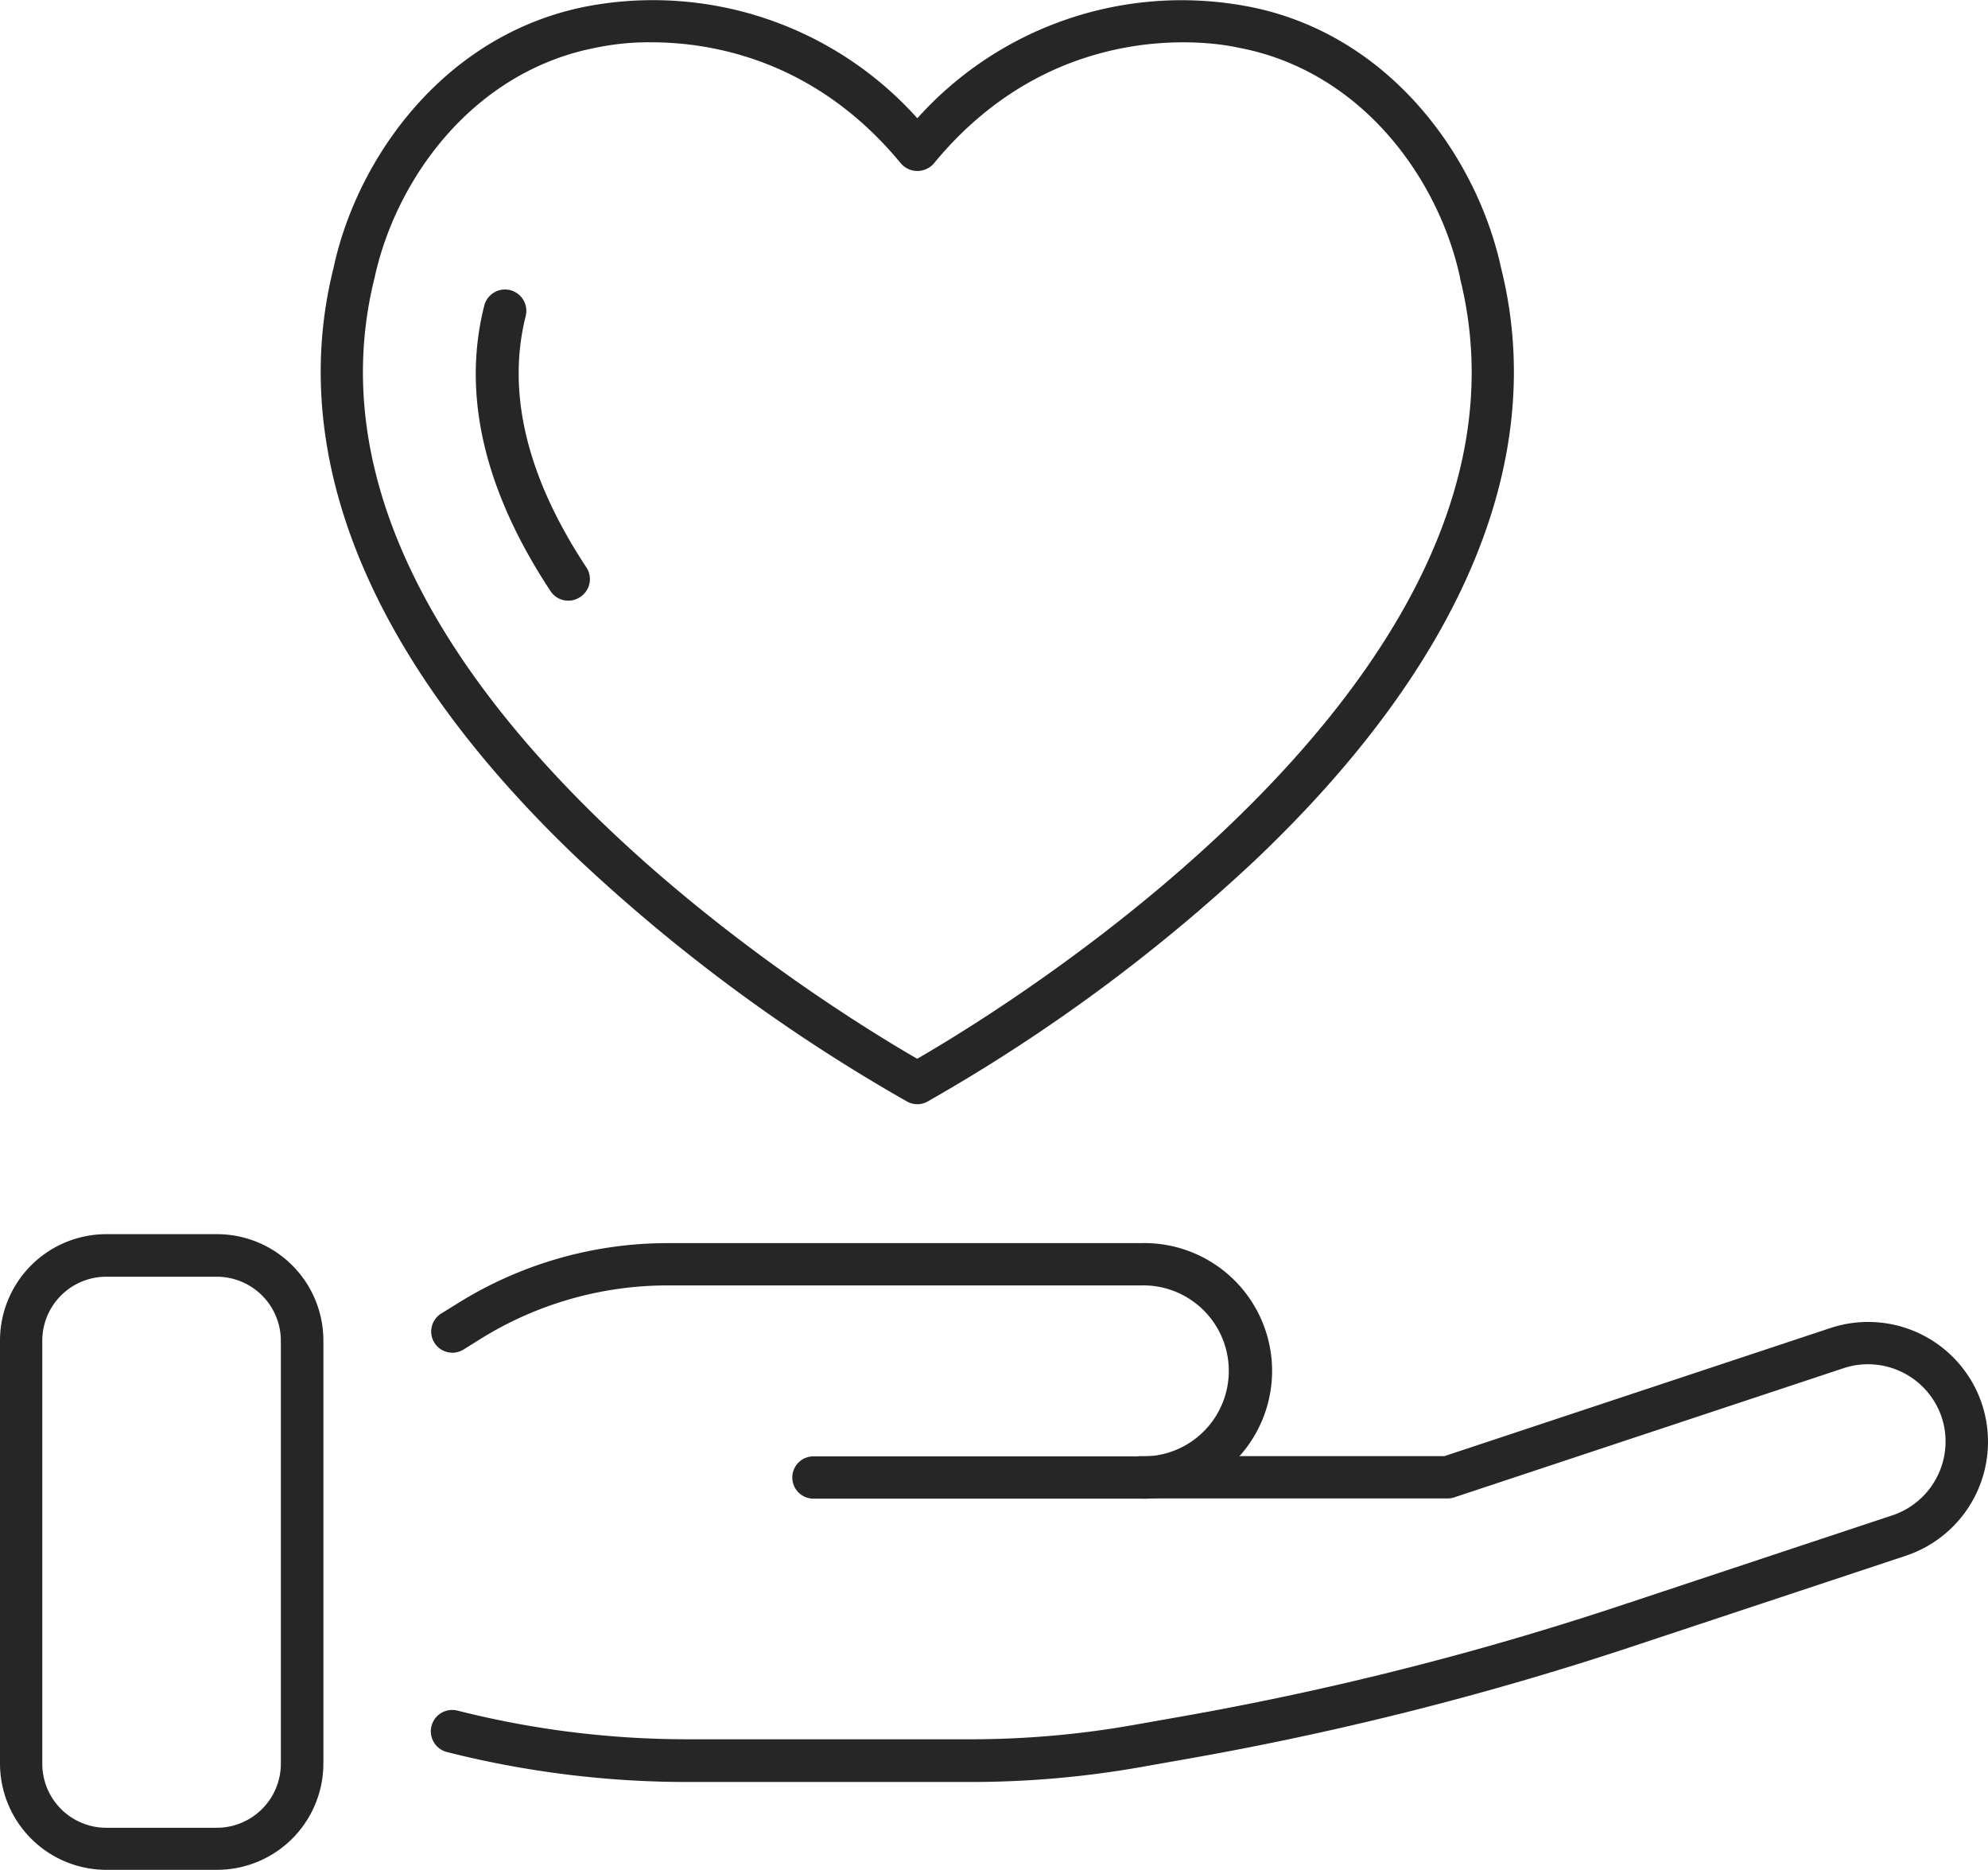
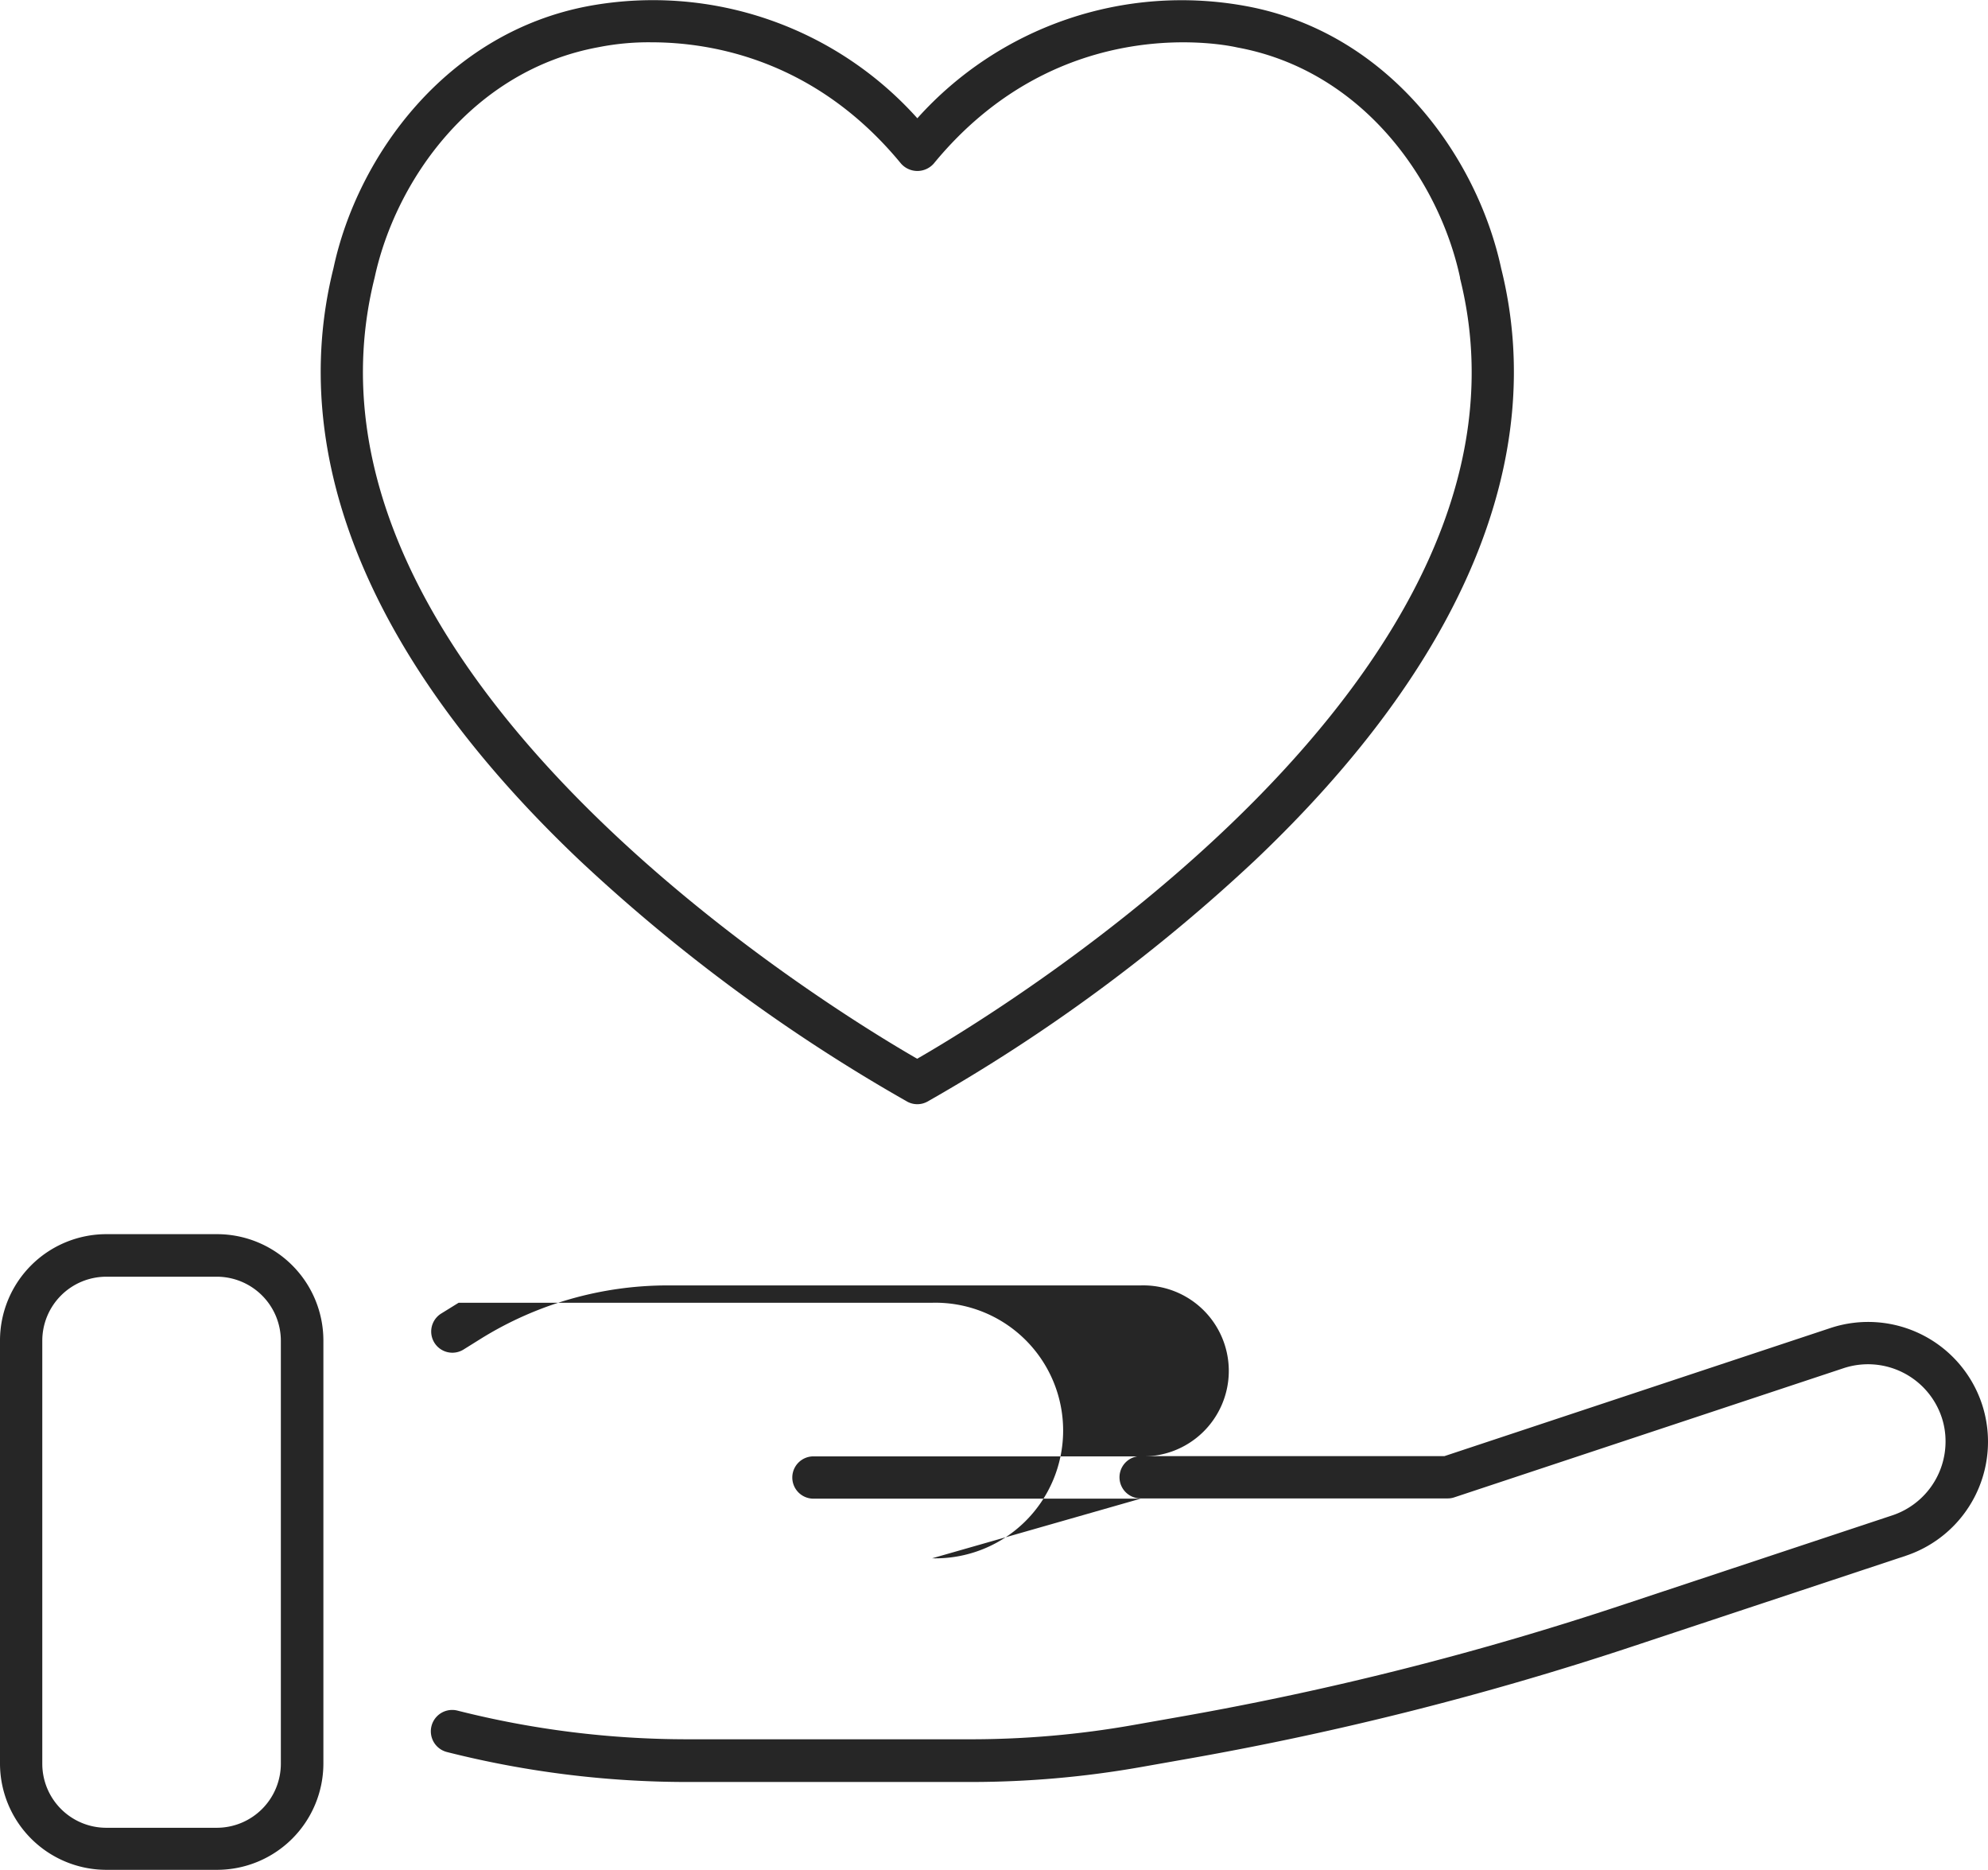
<svg xmlns="http://www.w3.org/2000/svg" viewBox="0 0 239.75 225.44">
  <defs>
    <style>.cls-1{fill:#262626;}</style>
  </defs>
  <g id="Layer_2" data-name="Layer 2">
    <g id="ëÎÓÈ_1" data-name="ëÎÓÈ 1">
      <path class="cls-1" d="M117.08,214.85H82.91a118.29,118.29,0,0,1-29-3.61,2.55,2.55,0,0,1,1.25-5,113,113,0,0,0,27.73,3.46h34.17a112.74,112.74,0,0,0,19.51-1.7l6.06-1.07a374.76,374.76,0,0,0,52.44-13.23l33.15-11a9.38,9.38,0,0,0,6.41-8.9,9.16,9.16,0,0,0-.44-2.84,9.37,9.37,0,0,0-11.86-6l-46.94,15.57a2.44,2.44,0,0,1-.8.13H137.56a2.55,2.55,0,1,1,0-5.1H174.2l46.54-15.44a14.46,14.46,0,0,1,18.33,9.32,14.49,14.49,0,0,1-9.22,18.13l-33.16,11A379,379,0,0,1,143.54,212l-6.06,1.07A118.08,118.08,0,0,1,117.08,214.85Z" />
-       <path class="cls-1" d="M137.56,180.69H98.1a2.55,2.55,0,1,1,0-5.1h39.46a10.31,10.31,0,1,0,0-20.61H80.46A42.68,42.68,0,0,0,58,161.4l-2.1,1.31a2.55,2.55,0,1,1-2.69-4.34l2.1-1.3a47.81,47.81,0,0,1,25.2-7.19h57.1a15.41,15.41,0,1,1,0,30.81Z" />
+       <path class="cls-1" d="M137.56,180.69H98.1a2.55,2.55,0,1,1,0-5.1h39.46a10.31,10.31,0,1,0,0-20.61H80.46A42.68,42.68,0,0,0,58,161.4l-2.1,1.31a2.55,2.55,0,1,1-2.69-4.34l2.1-1.3h57.1a15.41,15.41,0,1,1,0,30.81Z" />
      <path class="cls-1" d="M26.15,225.44H12.82A12.83,12.83,0,0,1,0,212.62v-51a12.83,12.83,0,0,1,12.82-12.82H26.15A12.83,12.83,0,0,1,39,161.65v51A12.83,12.83,0,0,1,26.15,225.44ZM12.82,153.93a7.72,7.72,0,0,0-7.72,7.72v51a7.72,7.72,0,0,0,7.72,7.72H26.15a7.73,7.73,0,0,0,7.72-7.72v-51a7.73,7.73,0,0,0-7.72-7.72Z" />
      <path class="cls-1" d="M110.63,133.13a2.52,2.52,0,0,1-1.22-.31A207.65,207.65,0,0,1,69.87,103.7C44.75,79.86,34.5,55.18,40.22,32.32,43.08,18.92,53.77,3.88,71.14.7a42.81,42.81,0,0,1,39.49,13.56A42.81,42.81,0,0,1,150.24.73c17.22,3.15,27.9,18.15,30.8,31.63,5.7,22.85-4.56,47.51-29.66,71.34a207.65,207.65,0,0,1-39.54,29.12A2.51,2.51,0,0,1,110.63,133.13ZM78.54,5.1a31,31,0,0,0-6.36.59c-15.17,2.78-24.46,16-27,27.78-11.93,47.64,55.46,88.45,65.43,94.18,10-5.74,77.36-46.56,65.47-94.09a.29.29,0,0,1,0-.09c-2.54-11.83-11.83-25-26.88-27.75-1-.23-21.27-4.65-36.59,14a2.63,2.63,0,0,1-3.95,0C98.41,7.26,85.93,5.1,78.54,5.1Z" />
-       <path class="cls-1" d="M68.53,72.42a2.55,2.55,0,0,1-2.13-1.14c-8-12.12-10.72-23.7-8-34.42a2.55,2.55,0,0,1,5,1.24c-2.33,9.27.15,19.49,7.35,30.36A2.57,2.57,0,0,1,69.94,72,2.52,2.52,0,0,1,68.53,72.42Z" />
    </g>
  </g>
</svg>